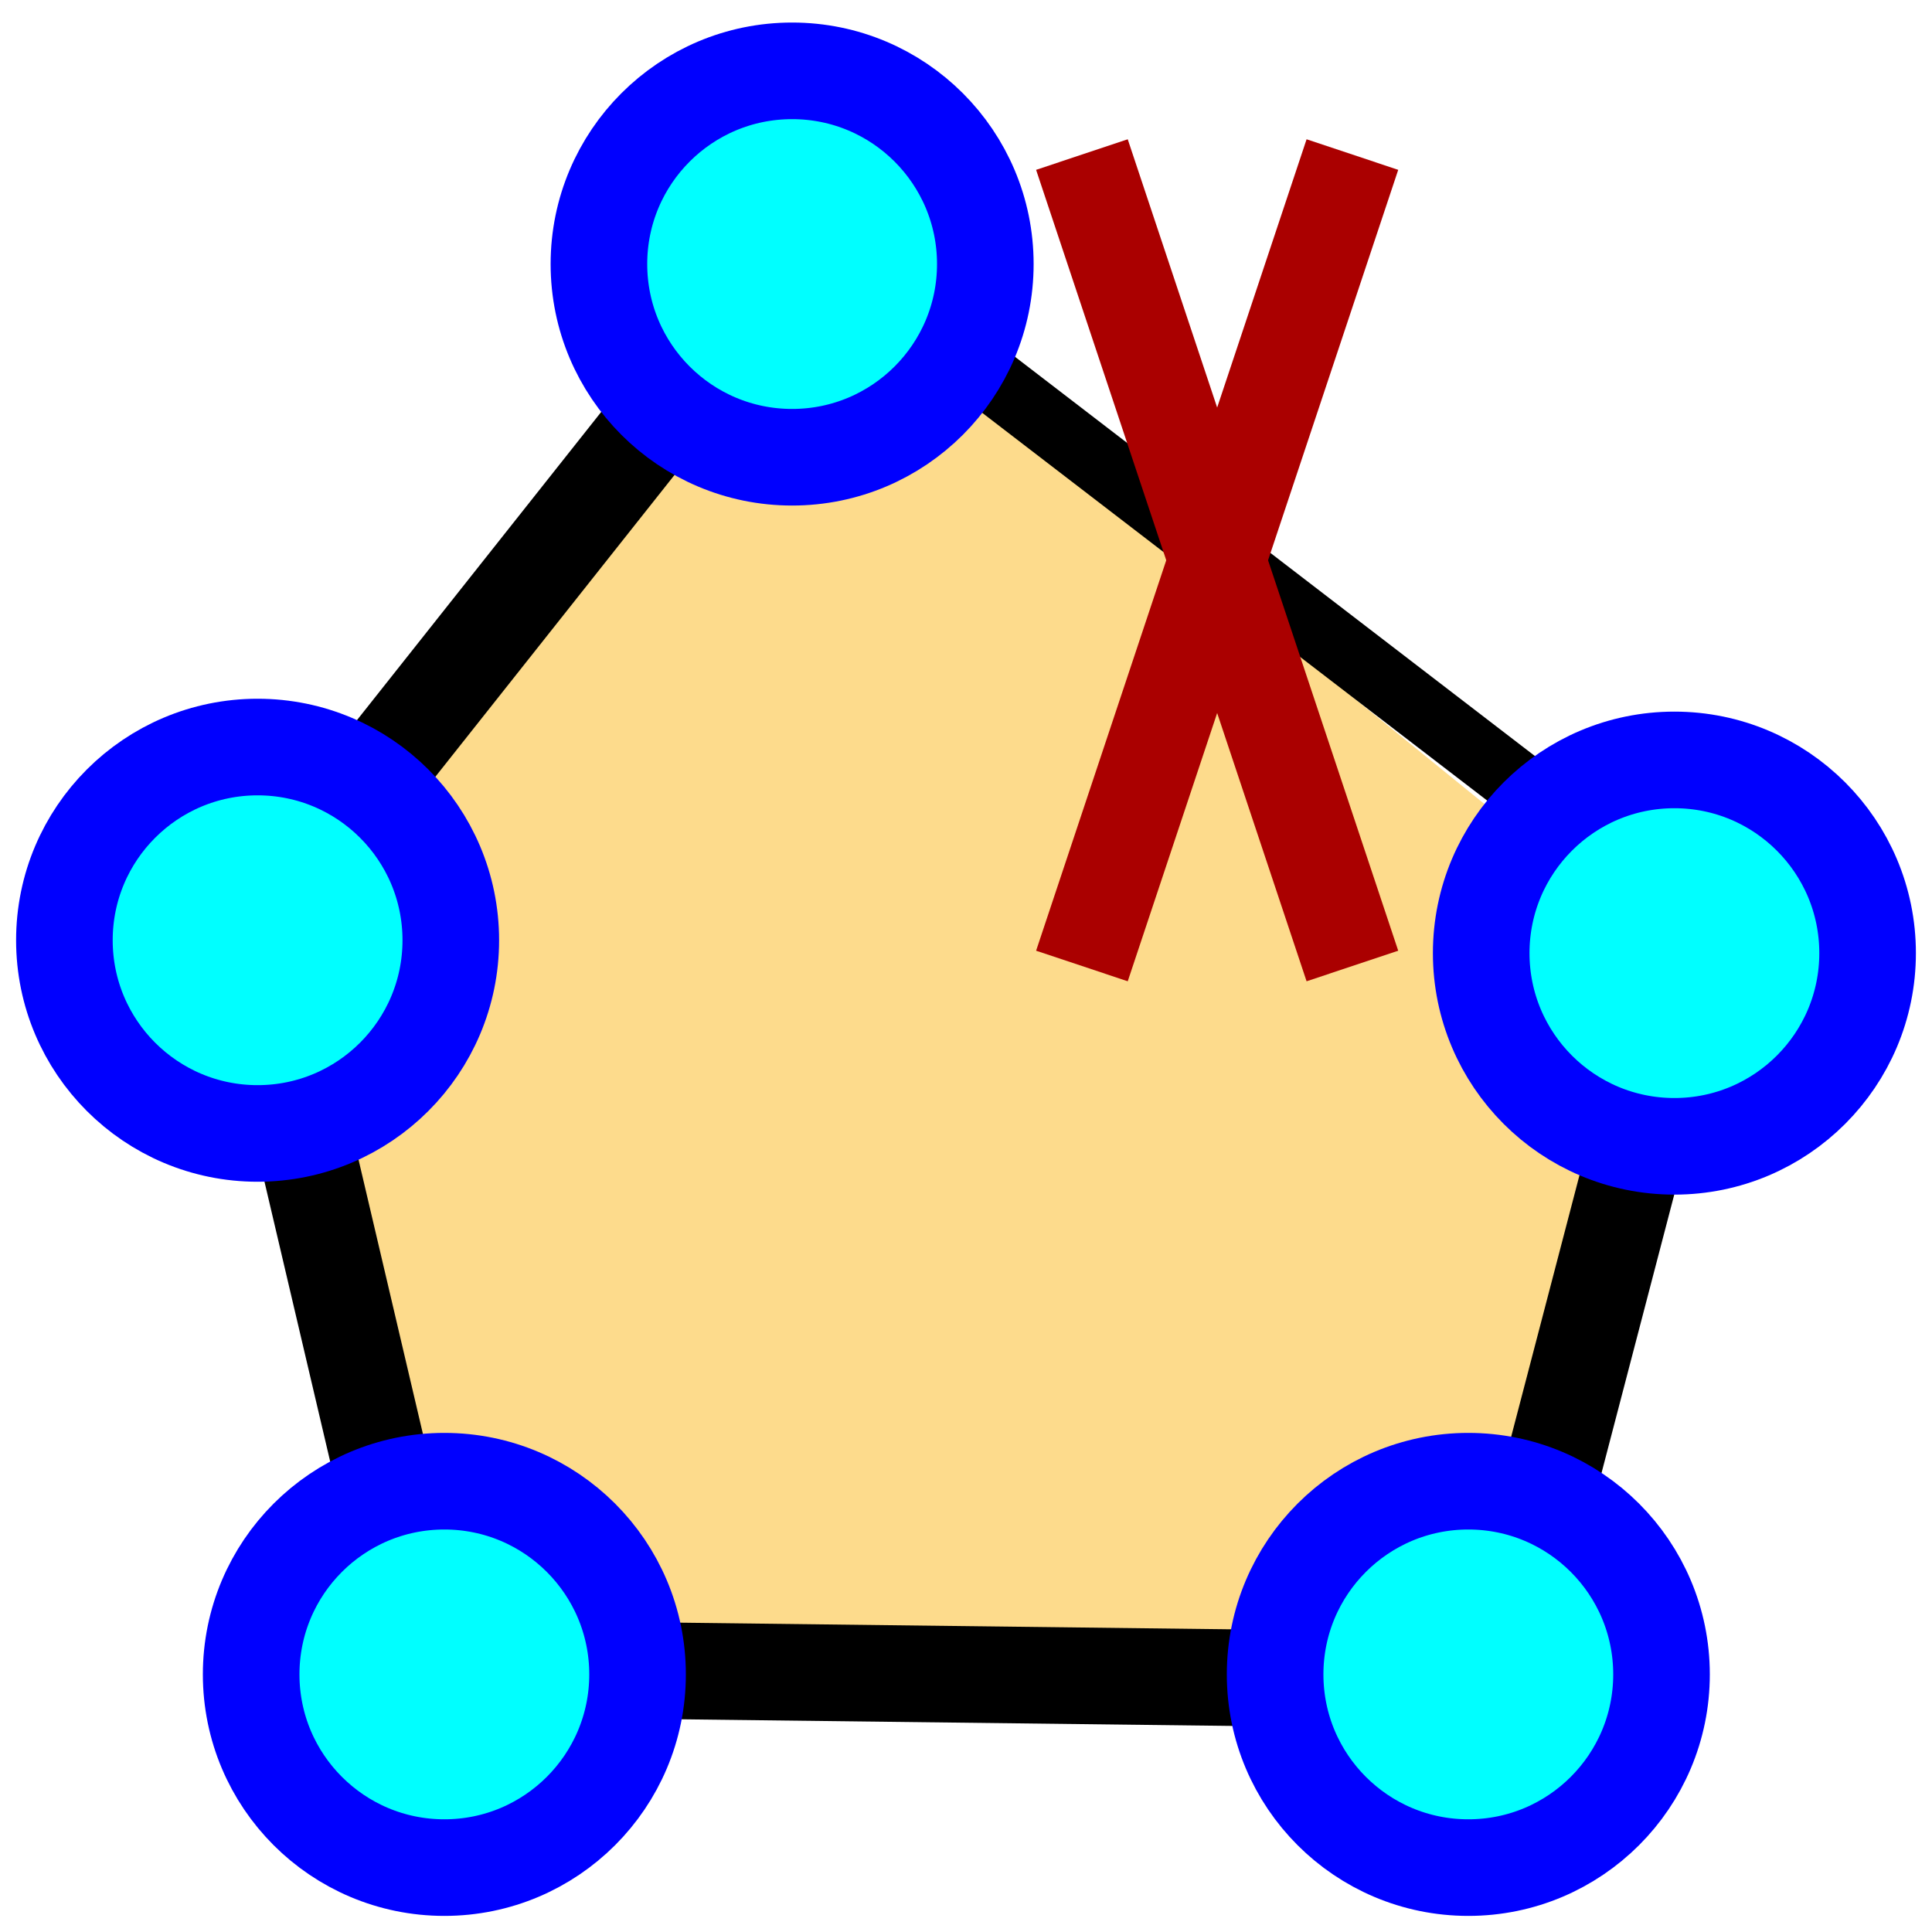
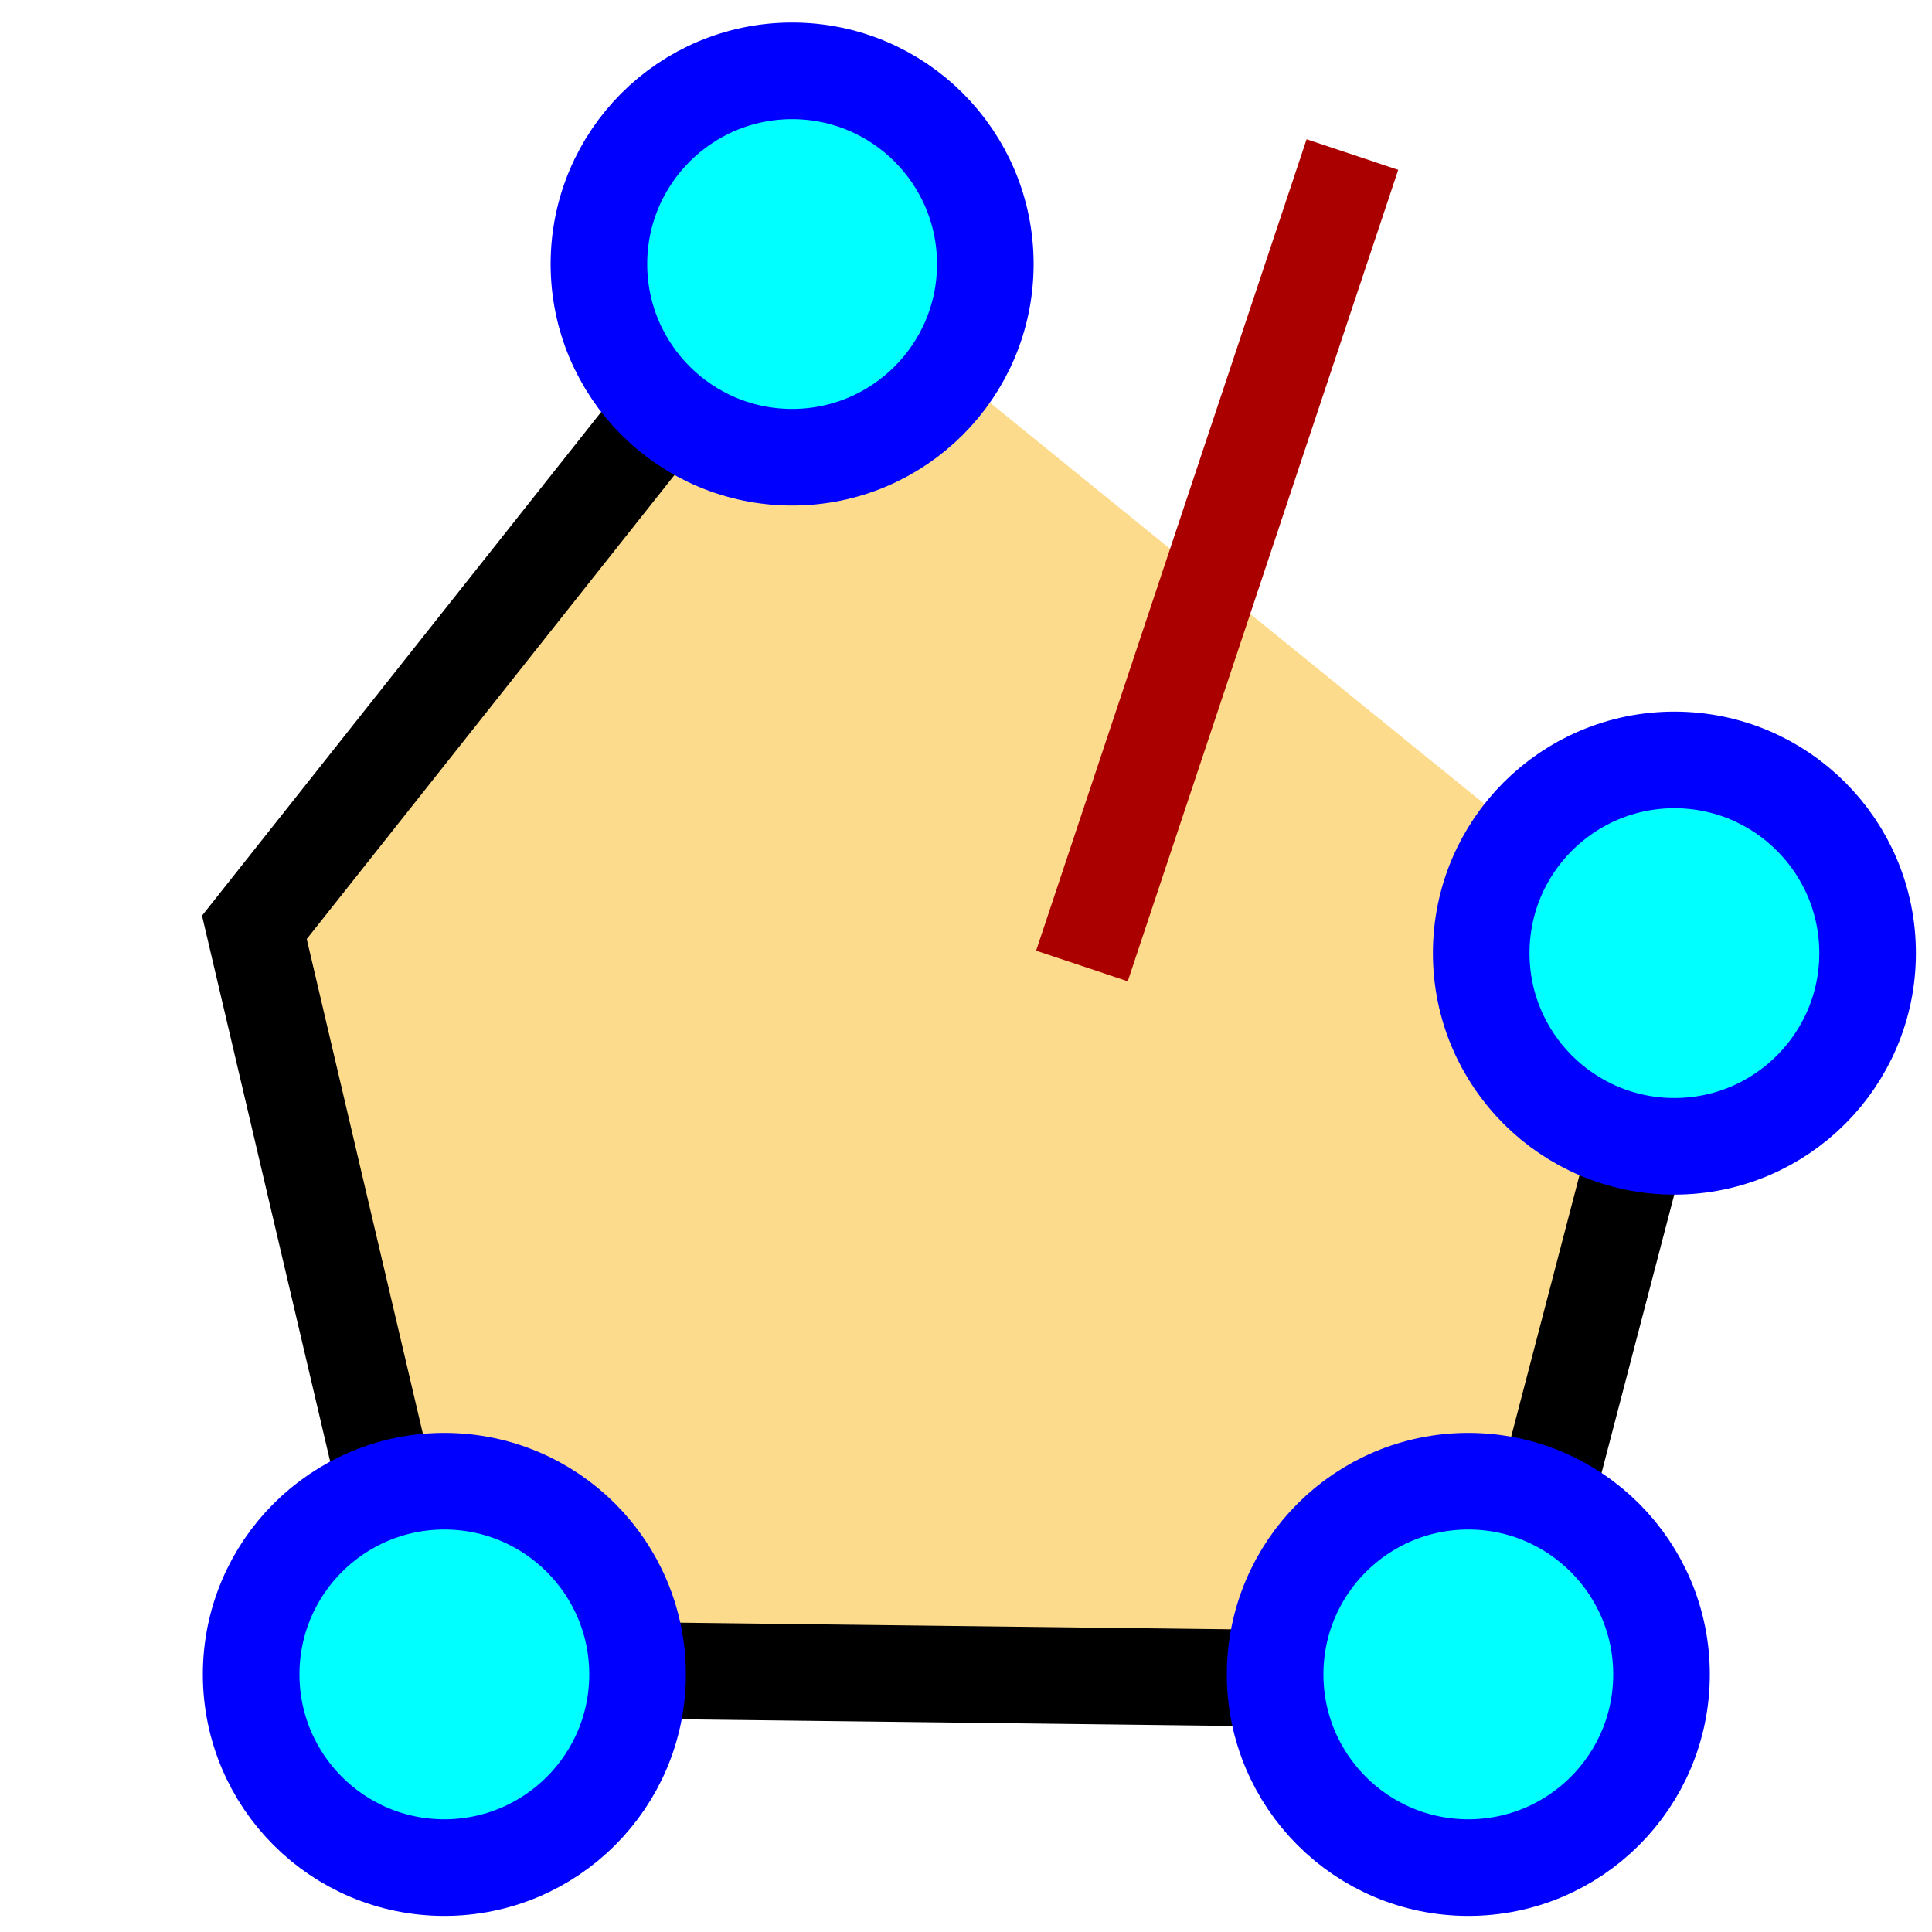
<svg xmlns="http://www.w3.org/2000/svg" viewBox="0 0 300 300">
  <g>
    <path stroke="#000" stroke-width="15" fill="#fddb8c" d="m123.5,38l-84,106l27,115l166,2l29,-111" />
-     <line x1="276.5" y1="153" x2="108.5" y2="24" stroke="#000" stroke-width="10" fill="none" />
    <g stroke-width="15" stroke="#00f" fill="#0ff">
      <circle r="30" cy="41" cx="123" />
-       <circle r="30" cy="146" cx="40" />
      <circle r="30" cy="260" cx="69" />
      <circle r="30" cy="260" cx="228" />
      <circle r="30" cy="148" cx="260" />
    </g>
    <g stroke="#A00" stroke-width="15" fill="none">
-       <line x1="168" y1="24" x2="210" y2="150" />
      <line x1="210" y1="24" x2="168" y2="150" />
    </g>
  </g>
</svg>